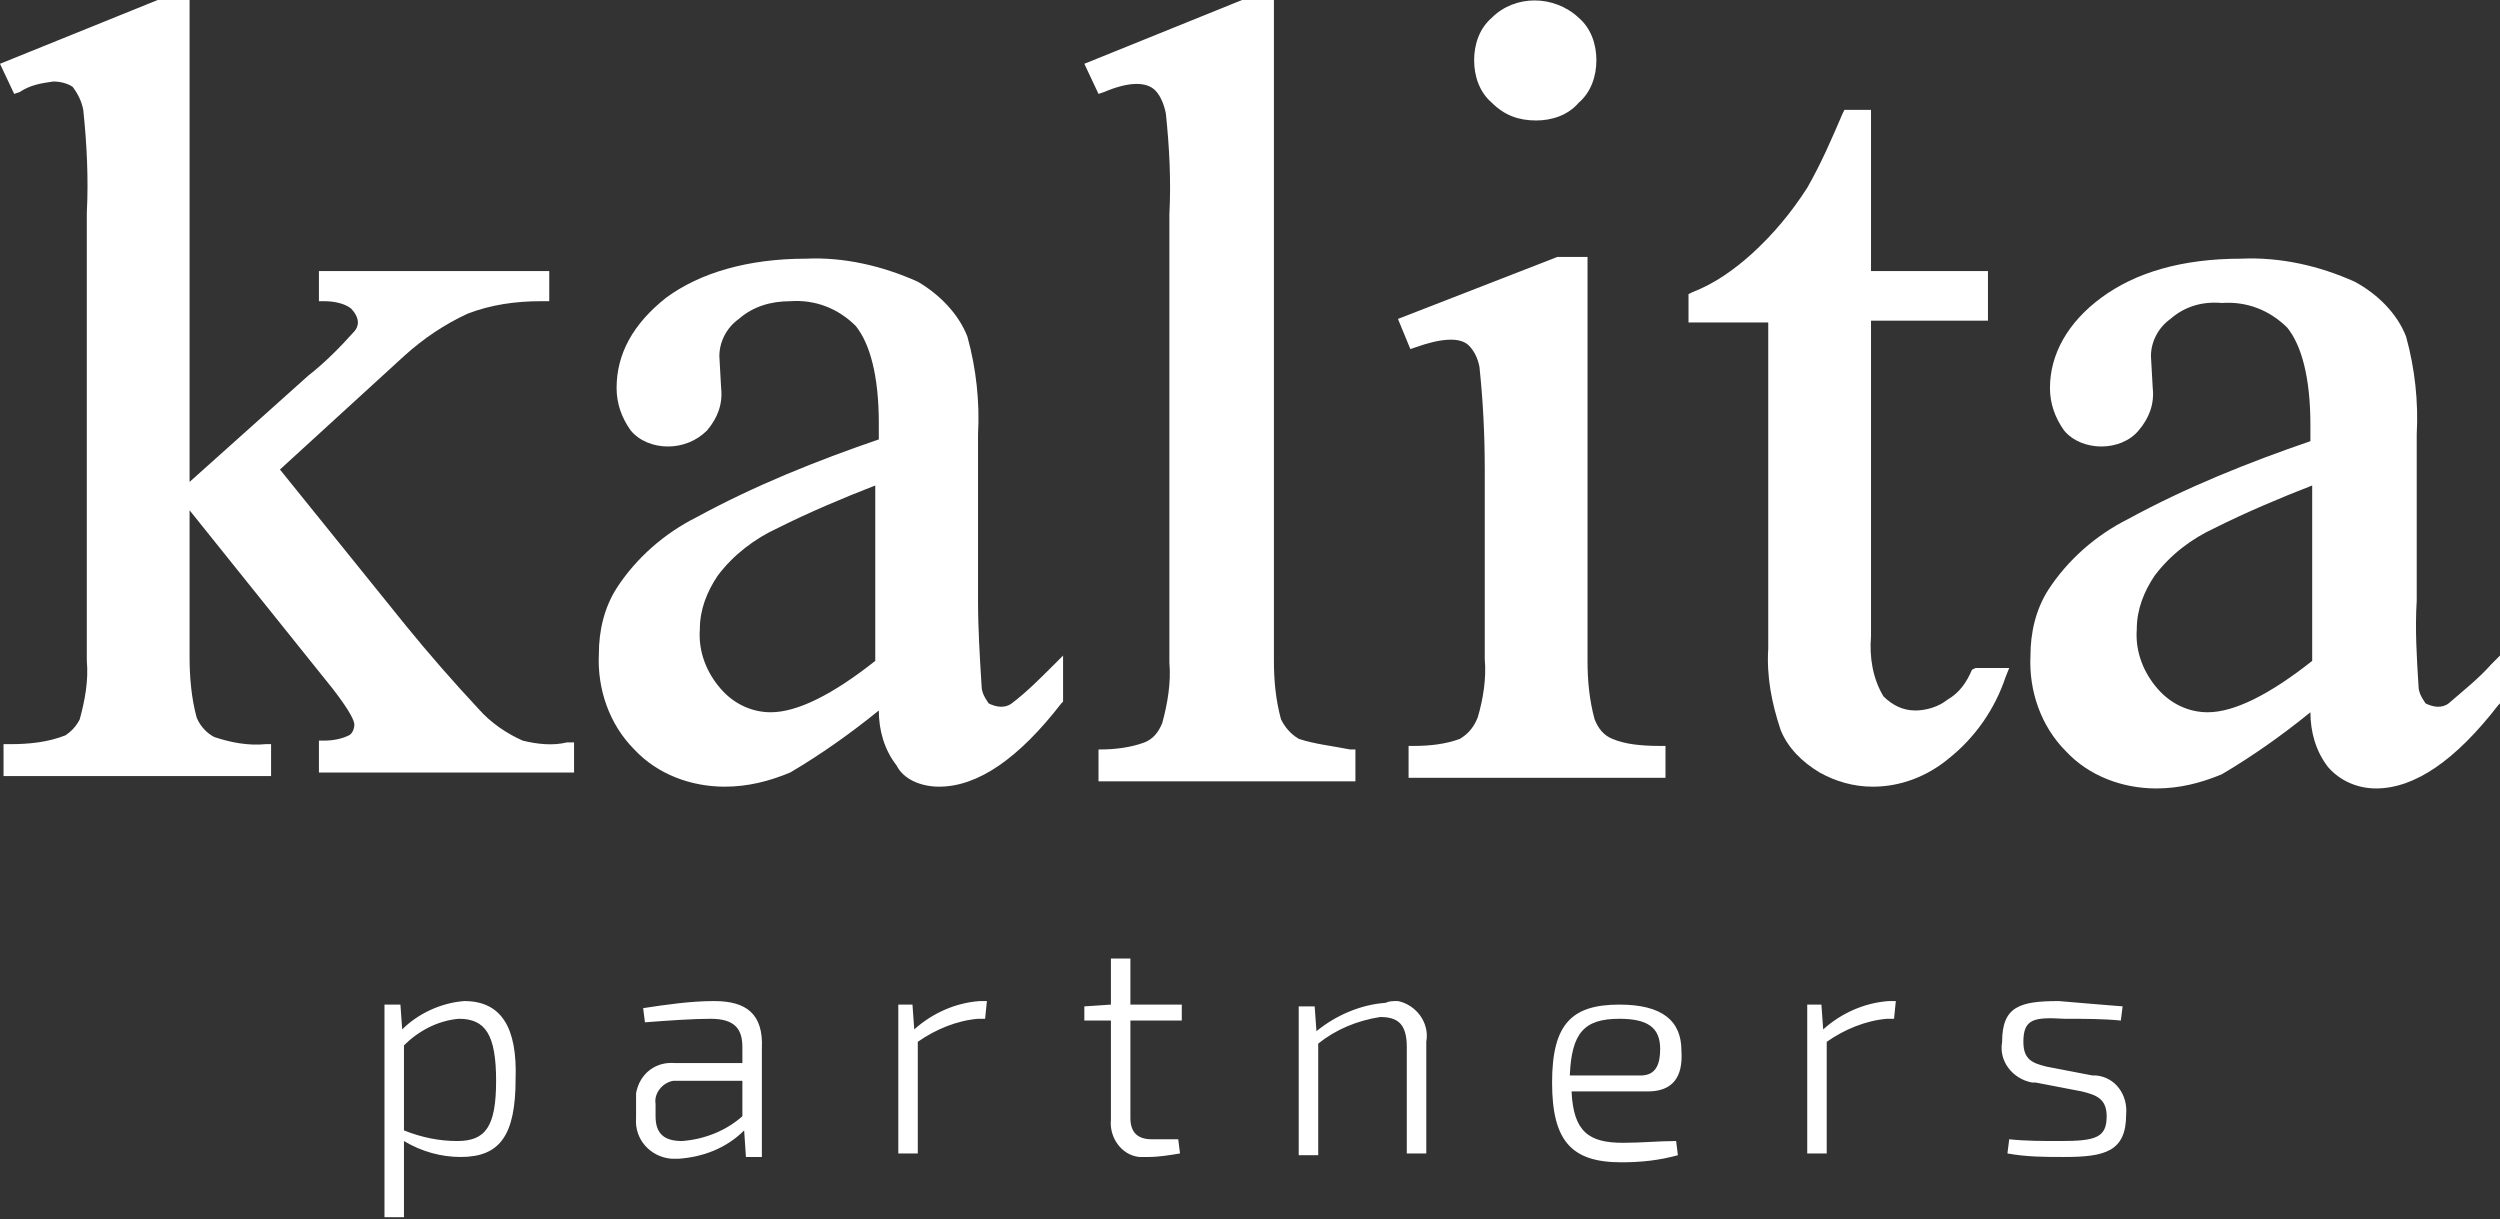
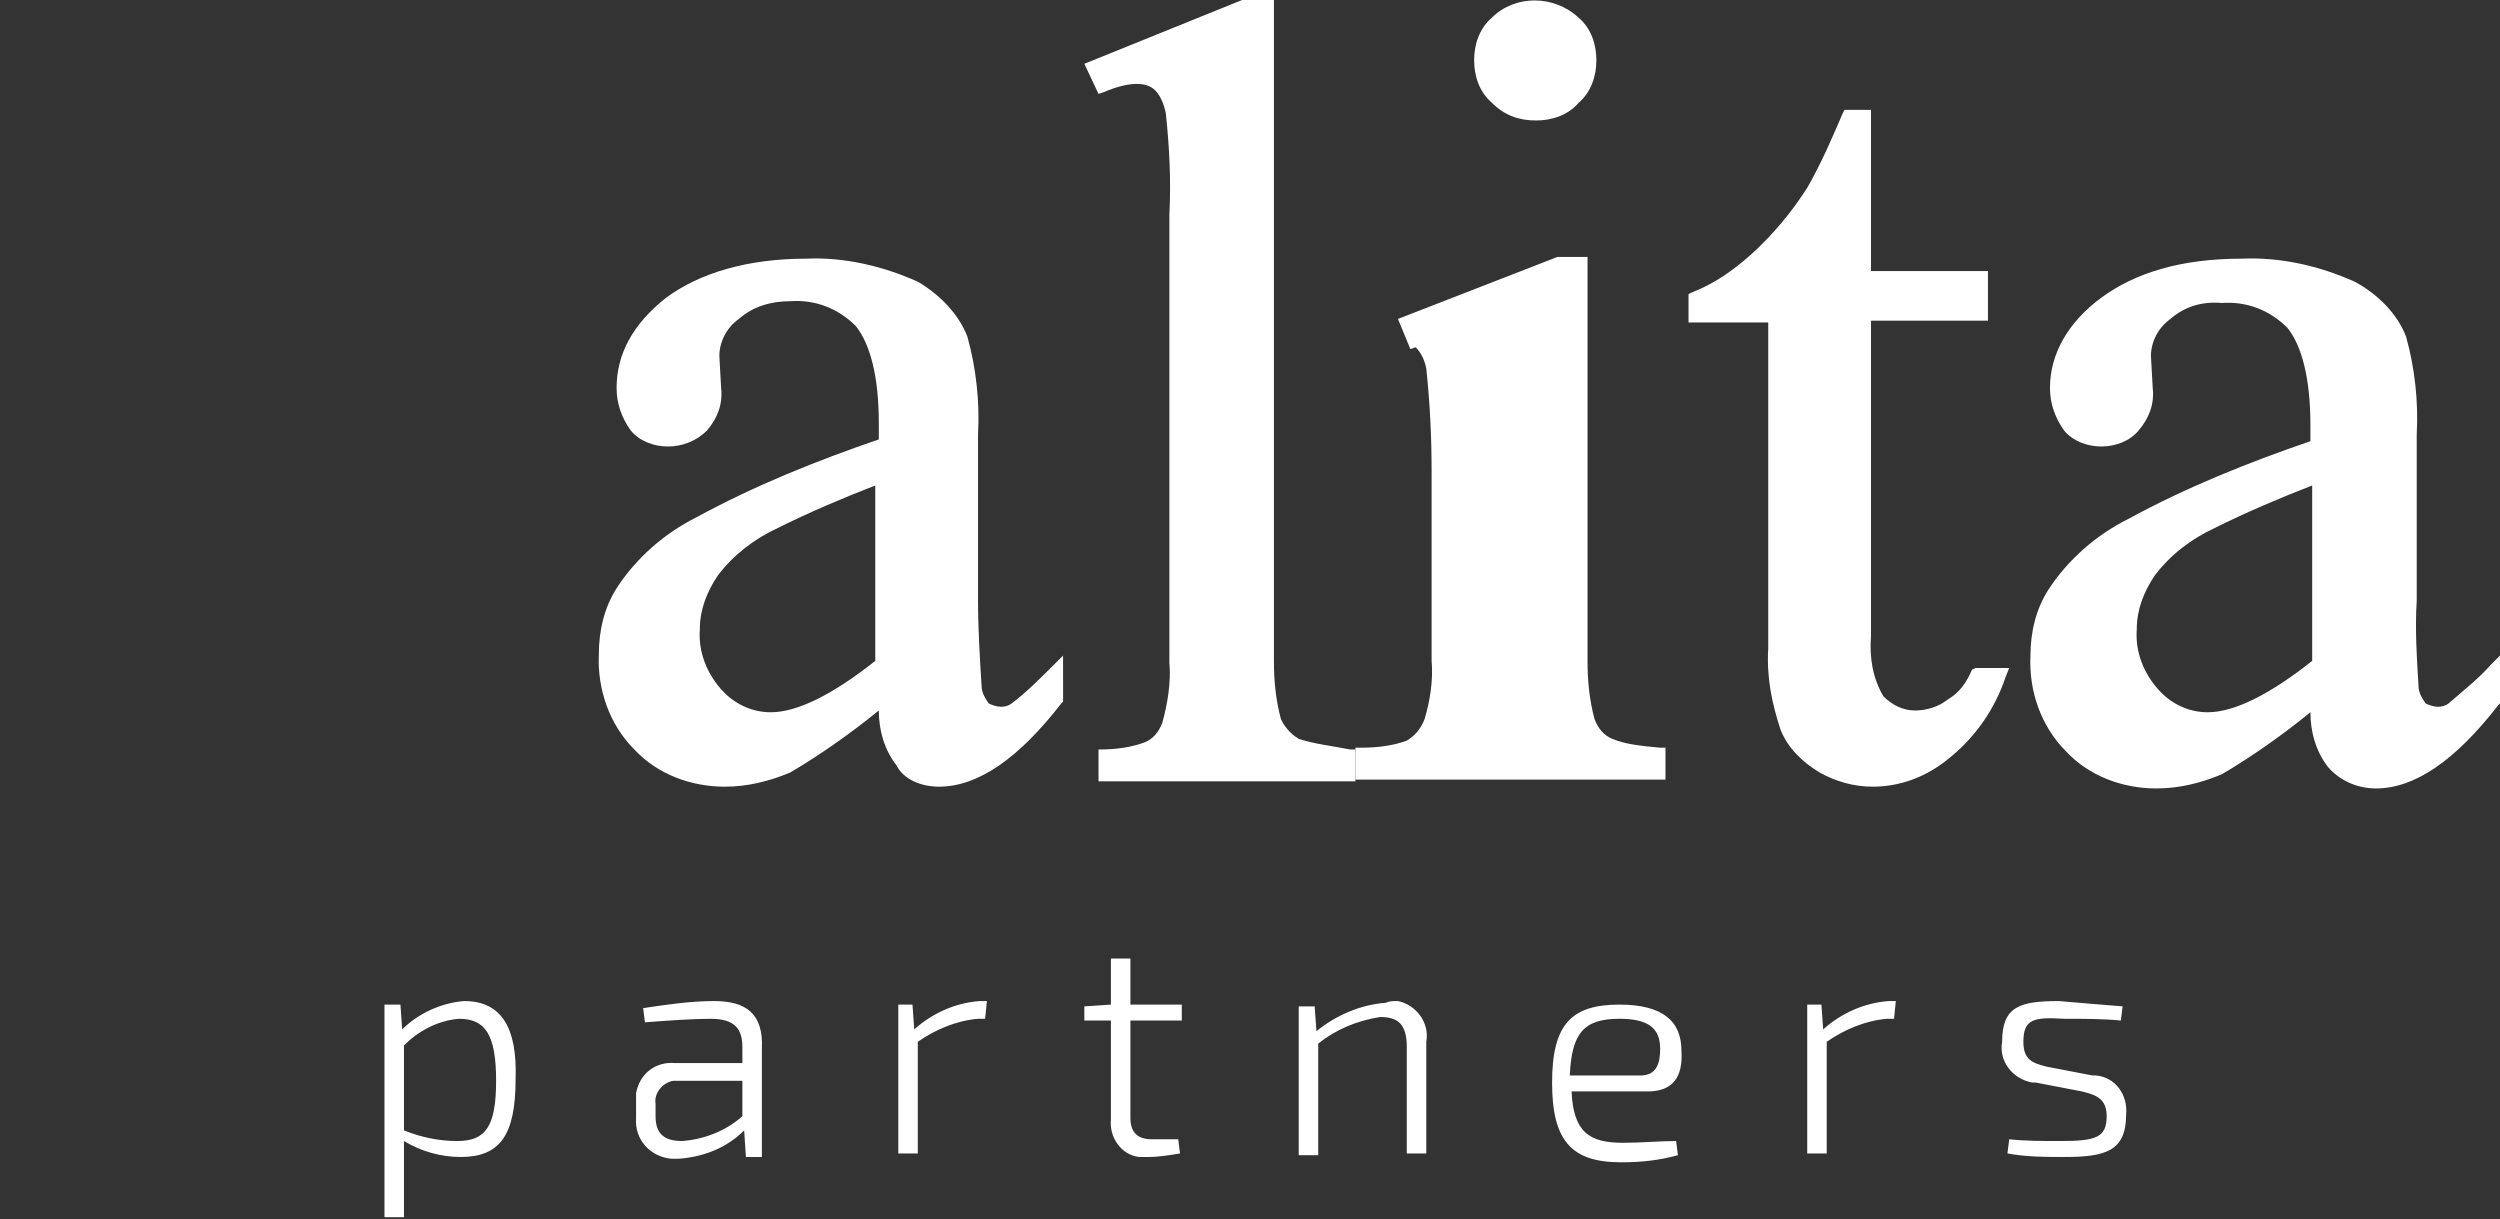
<svg xmlns="http://www.w3.org/2000/svg" id="Layer_1" x="0px" y="0px" viewBox="0 0 141.1 68.8" style="enable-background:new 0 0 141.1 68.8;" xml:space="preserve">
  <rect x="0" y="0" width="141.1" height="68.8" fill="#333333" stroke="none" />
  <style type="text/css"> .st0{fill:#FFFFFF;} </style>
  <title>kalita logo</title>
-   <path class="st0" d="M29.5,41.8c-0.9-0.4-1.8-1-2.5-1.8c-1.4-1.5-2.8-3.1-4.1-4.7l-7.1-8.8l7-6.4c1.1-1,2.3-1.8,3.6-2.4 c1.3-0.5,2.7-0.7,4.1-0.7H31v-1.7H18V17h0.3c0.5,0,1.1,0.1,1.5,0.4c0.2,0.2,0.4,0.5,0.4,0.8c0,0.2-0.1,0.4-0.2,0.5 c-0.8,0.9-1.7,1.8-2.6,2.5l-6.7,6V0H8.9L0,3.6l0.8,1.7l0.3-0.1C1.7,4.8,2.3,4.7,3,4.6c0.4,0,0.8,0.1,1.1,0.3 c0.3,0.4,0.5,0.8,0.6,1.3C4.9,8.1,5,10.1,4.9,12v25.3c0.1,1.1-0.1,2.2-0.4,3.3C4.3,41,4,41.3,3.7,41.5c-1,0.4-2.1,0.5-3.1,0.5H0.2 v1.8h15.1V42H15c-1,0.1-2-0.1-2.9-0.4c-0.4-0.2-0.8-0.6-1-1.1c-0.3-1.1-0.4-2.3-0.4-3.4v-8.3l8.1,10.1c1,1.3,1.2,1.8,1.2,2 s-0.1,0.5-0.3,0.6c-0.4,0.2-0.9,0.3-1.4,0.3H18v1.8h14.4v-1.7H32C31.2,42.1,30.3,42,29.5,41.8" />
  <path class="st0" d="M43.9,29.8c1.8-0.9,3.7-1.7,5.5-2.4v9.9c-2.4,1.9-4.4,2.9-5.9,2.9c-1.1,0-2.1-0.5-2.8-1.3 c-0.8-0.9-1.3-2.1-1.2-3.4c0-1.1,0.4-2.1,1-3C41.4,31.3,42.6,30.4,43.9,29.8 M57.1,39.7c-0.4,0.3-0.9,0.2-1.3,0 c-0.2-0.3-0.4-0.6-0.4-1c-0.1-1.6-0.2-3.2-0.2-4.8v-9.4c0.1-1.8-0.1-3.7-0.6-5.5c-0.5-1.3-1.6-2.4-2.8-3.1c-2-0.9-4.2-1.4-6.3-1.3 c-3.3,0-6,0.8-7.9,2.2c-1.9,1.5-2.8,3.2-2.8,5.1c0,0.9,0.3,1.7,0.8,2.4c0.5,0.6,1.3,0.9,2.1,0.9s1.6-0.3,2.2-0.9 c0.6-0.7,0.9-1.5,0.8-2.4l-0.1-1.8c0-0.8,0.4-1.6,1.1-2.1c0.8-0.7,1.8-1,2.9-1c1.4-0.1,2.7,0.4,3.7,1.4c0.8,1,1.3,2.8,1.3,5.5v0.9 c-3.5,1.2-7,2.6-10.3,4.4c-1.8,0.9-3.4,2.3-4.5,4c-0.7,1.1-1,2.4-1,3.7c-0.1,2,0.6,4,2,5.4c1.3,1.4,3.2,2.1,5.1,2.1 c1.3,0,2.5-0.3,3.7-0.8c1.7-1,3.4-2.2,5-3.5c0,1.1,0.3,2.2,1,3.1C51,44,52,44.4,53,44.4c2.2,0,4.5-1.6,6.9-4.7l0.1-0.1V37l-0.6,0.6 C58.7,38.3,57.9,39.1,57.1,39.7" />
  <path class="st0" d="M73.3,41.7c-0.5-0.3-0.8-0.7-1-1.1c-0.3-1.1-0.4-2.2-0.4-3.3V0h-1.8l-8.9,3.6L62,5.3l0.3-0.1 c1.4-0.6,2.4-0.6,2.9-0.1c0.3,0.3,0.5,0.8,0.6,1.3c0.2,1.9,0.3,3.8,0.2,5.7v25.3c0.1,1.1-0.1,2.3-0.4,3.4c-0.2,0.5-0.5,0.9-1,1.1 c-0.8,0.3-1.7,0.4-2.5,0.4H62v1.8h14.5v-1.8h-0.3C75.2,42.1,74.2,42,73.3,41.7" />
-   <path class="st0" d="M91,41.7c-0.5-0.2-0.8-0.6-1-1.1c-0.3-1.1-0.4-2.2-0.4-3.3V14.5h-1.7l-9,3.5l0.7,1.7l0.3-0.1 c1.4-0.5,2.5-0.6,3-0.1c0.3,0.3,0.5,0.7,0.6,1.2c0.2,1.9,0.3,3.8,0.3,5.8v10.7c0.1,1.1-0.1,2.3-0.4,3.3c-0.2,0.5-0.5,0.9-1,1.2 c-0.8,0.3-1.7,0.4-2.6,0.4h-0.3v1.8H94v-1.8h-0.3C92.6,42.1,91.7,42,91,41.7" />
+   <path class="st0" d="M91,41.7c-0.5-0.2-0.8-0.6-1-1.1c-0.3-1.1-0.4-2.2-0.4-3.3V14.5h-1.7l-9,3.5l0.7,1.7l0.3-0.1 c0.3,0.3,0.5,0.7,0.6,1.2c0.2,1.9,0.3,3.8,0.3,5.8v10.7c0.1,1.1-0.1,2.3-0.4,3.3c-0.2,0.5-0.5,0.9-1,1.2 c-0.8,0.3-1.7,0.4-2.6,0.4h-0.3v1.8H94v-1.8h-0.3C92.6,42.1,91.7,42,91,41.7" />
  <path class="st0" d="M86.7,6.8c0.9,0,1.8-0.3,2.4-1c0.7-0.6,1-1.5,1-2.4s-0.3-1.8-1-2.4c-1.4-1.3-3.6-1.3-4.9,0 c-0.7,0.6-1,1.5-1,2.4s0.3,1.8,1,2.4C84.9,6.5,85.7,6.8,86.7,6.8" />
  <path class="st0" d="M111.3,37.8c-0.3,0.7-0.7,1.3-1.4,1.7c-0.5,0.4-1.2,0.6-1.8,0.6c-0.7,0-1.3-0.3-1.8-0.8c-0.6-1-0.8-2.2-0.7-3.4 V18.1h6.6v-2.8h-6.6V6.2h-1.5L104,6.4c-0.6,1.4-1.2,2.8-2,4.2c-0.9,1.4-1.9,2.6-3.1,3.7c-1,0.9-2.1,1.7-3.4,2.2l-0.2,0.1v1.6h4.5 v18.4c-0.1,1.6,0.2,3.1,0.7,4.6c0.4,1,1.2,1.8,2.2,2.4c0.9,0.5,1.9,0.8,3,0.8c1.6,0,3.1-0.6,4.3-1.6c1.5-1.2,2.6-2.8,3.2-4.6 l0.2-0.5h-1.9L111.3,37.8z" />
  <path class="st0" d="M125,29.8c1.8-0.9,3.7-1.7,5.5-2.4v9.9c-2.4,1.9-4.4,2.9-5.9,2.9c-1.1,0-2.1-0.5-2.8-1.3 c-0.8-0.9-1.3-2.1-1.2-3.4c0-1.1,0.4-2.1,1-3C122.5,31.3,123.7,30.4,125,29.8 M140.6,37.5c-0.7,0.8-1.6,1.5-2.4,2.2 c-0.4,0.3-0.9,0.2-1.3,0c-0.2-0.3-0.4-0.6-0.4-1c-0.1-1.6-0.2-3.2-0.1-4.8v-9.4c0.1-1.8-0.1-3.7-0.6-5.5c-0.5-1.3-1.6-2.4-2.9-3.1 c-2-0.9-4.2-1.4-6.4-1.3c-3.4,0-6,0.8-7.9,2.2s-2.9,3.2-2.9,5.1c0,0.9,0.3,1.7,0.8,2.4c0.5,0.6,1.3,0.9,2.1,0.9 c0.8,0,1.6-0.3,2.1-0.9c0.6-0.7,0.9-1.5,0.8-2.4l-0.1-1.8c0-0.8,0.4-1.6,1.1-2.1c0.8-0.7,1.8-1,2.9-0.9c1.4-0.1,2.7,0.4,3.7,1.4 c0.8,1,1.3,2.8,1.3,5.5v0.9c-3.5,1.2-7,2.6-10.3,4.4c-1.8,0.9-3.4,2.3-4.5,4c-0.7,1.1-1,2.4-1,3.7c-0.1,2,0.6,4,2,5.4 c1.3,1.4,3.2,2.1,5.1,2.1c1.3,0,2.5-0.3,3.7-0.8c1.7-1,3.4-2.2,5-3.5c0,1.1,0.3,2.2,1,3.1c0.7,0.8,1.7,1.2,2.7,1.2 c2.2,0,4.5-1.6,6.9-4.7l0.1-0.1V37L140.6,37.5z" />
  <path class="st0" d="M116.2,56.5c-2.2,0-3.2,0.3-3.2,2.3c-0.2,1.1,0.6,2.1,1.7,2.3c0.1,0,0.1,0,0.2,0l2.6,0.5 c0.8,0.2,1.4,0.4,1.4,1.4c0,1.2-0.6,1.4-2.6,1.4c-1,0-2,0-2.9-0.1l-0.1,0.8c1.1,0.2,2.1,0.2,3.2,0.2c2.3,0,3.5-0.3,3.5-2.4 c0.1-1.1-0.6-2.1-1.7-2.2c-0.1,0-0.2,0-0.2,0l-2.6-0.5c-0.8-0.2-1.3-0.4-1.3-1.4c0-1.3,0.6-1.4,2.3-1.3c1.1,0,2.2,0,3.2,0.1l0.1-0.8 C118.5,56.7,117.4,56.6,116.2,56.5 M107,56.5h-0.4c-1.4,0.1-2.7,0.7-3.7,1.6l-0.1-1.4H102v8.4h1.1v-6.3c1-0.7,2.2-1.2,3.4-1.3h0.4 L107,56.5z M91.4,57.5c1.6,0,2.3,0.5,2.3,1.7c0,0.8-0.2,1.5-1.1,1.5h-4C88.7,58.3,89.4,57.5,91.4,57.5 M91.6,64.5 c-1.9,0-2.8-0.6-2.9-2.9H93c1.4,0,2-0.8,1.9-2.3c0-1.7-1.1-2.6-3.5-2.6c-2.7,0-3.8,1.1-3.8,4.4c0,3.3,1.1,4.5,3.9,4.5 c1.1,0,2.1-0.1,3.2-0.4l-0.1-0.8C93.6,64.4,92.7,64.5,91.6,64.5 M78.2,56.6c-1.4,0.1-2.8,0.7-3.9,1.6l-0.1-1.4h-0.9v8.4h1.1v-6.3 c1-0.8,2.2-1.3,3.5-1.5c1,0,1.5,0.4,1.5,1.7v6h1.1v-6.3c0.2-1.1-0.6-2.1-1.6-2.3C78.6,56.5,78.4,56.5,78.2,56.6 M63.8,57.6h2.9v-0.9 h-2.9v-2.6h-1.1v2.6l-1.5,0.1v0.8h1.5v5.6c-0.1,1,0.6,2,1.6,2.1c0.2,0,0.3,0,0.5,0c0.6,0,1.2-0.1,1.8-0.2l-0.1-0.8H65 c-0.8,0-1.2-0.4-1.2-1.2V57.6z M55.7,56.5h-0.4c-1.4,0.1-2.7,0.7-3.7,1.6l-0.1-1.4h-0.8v8.4h1.1v-6.3c1-0.7,2.2-1.2,3.4-1.3h0.4 L55.7,56.5z M38.5,64.4c-1,0-1.5-0.4-1.5-1.4v-0.7c-0.1-0.6,0.4-1.2,1-1.3c0.1,0,0.2,0,0.3,0h3.6v2C41,63.8,39.8,64.3,38.5,64.4 M40.3,56.5c-1.3,0-2.7,0.2-4,0.4l0.1,0.8c1.3-0.1,2.7-0.2,3.7-0.2c1.4,0,1.8,0.6,1.8,1.6V60h-3.8c-1.1-0.1-2,0.6-2.2,1.7 c0,0.1,0,0.3,0,0.4v1c-0.1,1.2,0.8,2.2,2,2.3c0.1,0,0.3,0,0.4,0c1.4-0.1,2.7-0.6,3.7-1.6l0.1,1.5H43v-6.1 C43.1,57.2,42.1,56.5,40.3,56.5 M25.8,64.4c-1,0-2-0.2-3-0.6V59c0.8-0.8,1.9-1.4,3.1-1.5c1.5,0,2.1,0.9,2.1,3.5S27.4,64.4,25.8,64.4 M26.2,56.5c-1.3,0.1-2.6,0.7-3.5,1.6l-0.1-1.4h-0.9v12h1.1v-2.6c0-0.6,0-1.1,0-1.7c1,0.6,2.1,0.9,3.2,0.9c2.2,0,3.1-1.2,3.1-4.4 C29.2,58,28.3,56.5,26.2,56.5" />
</svg>